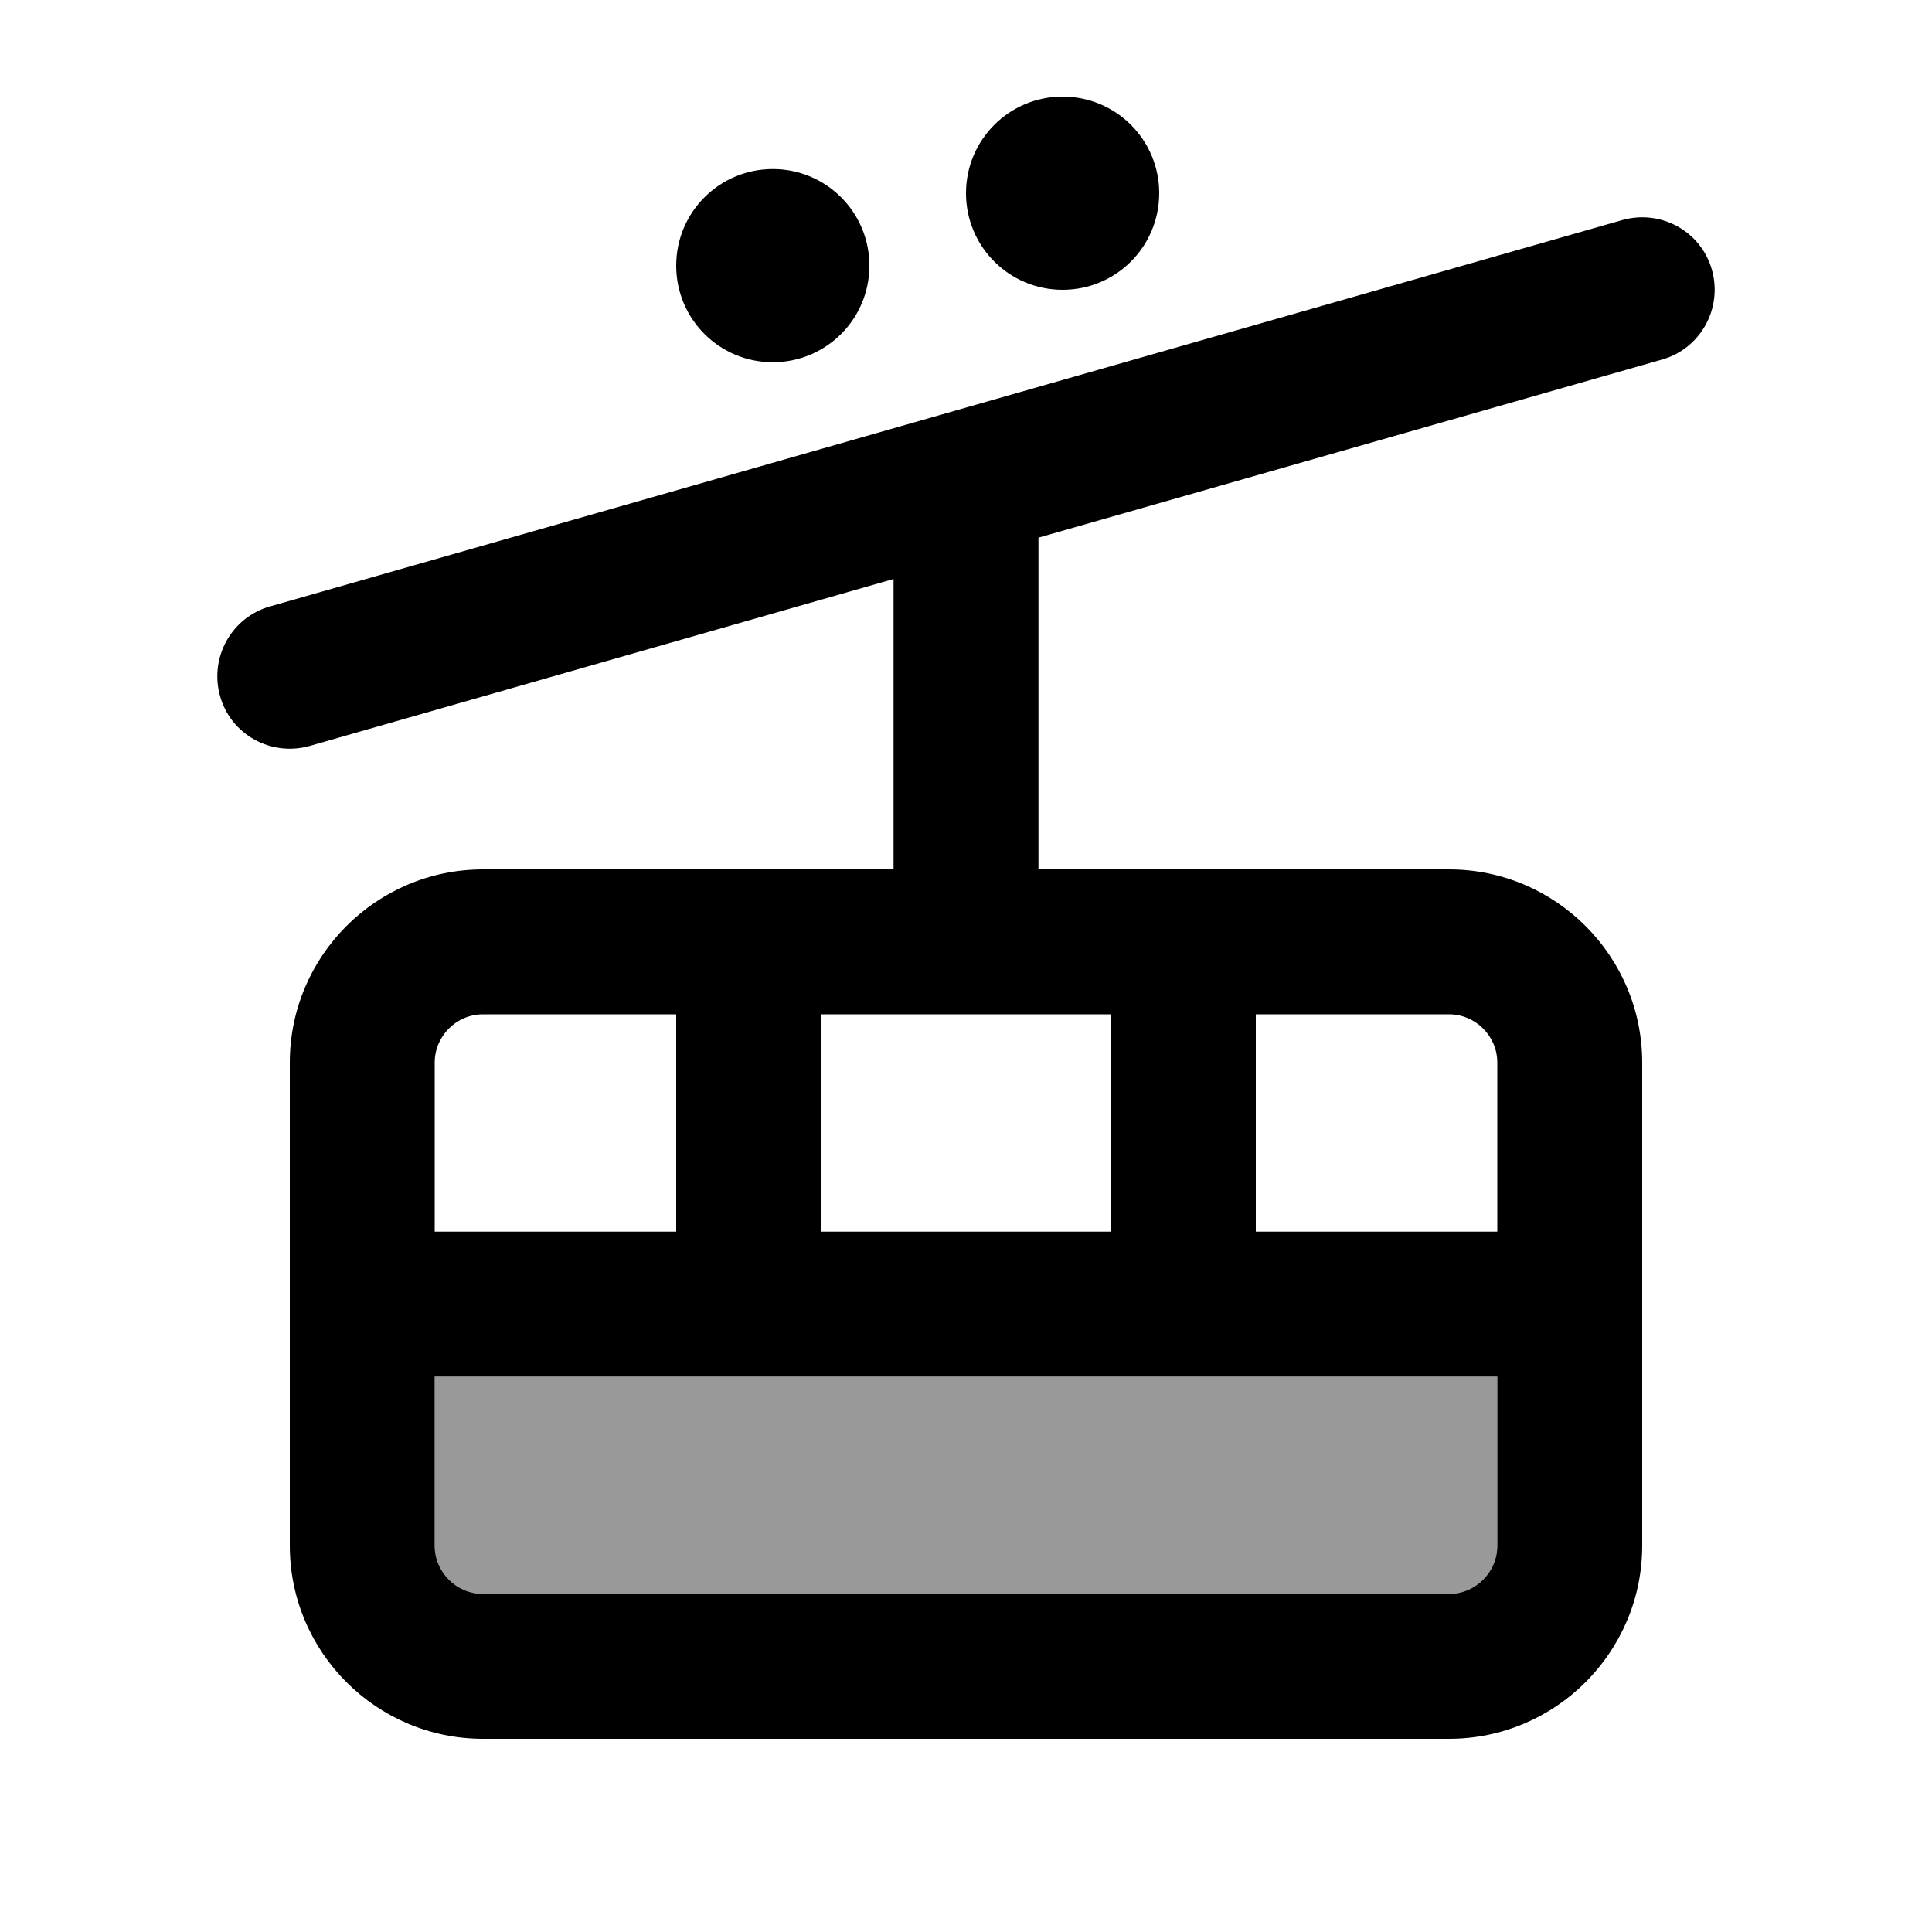
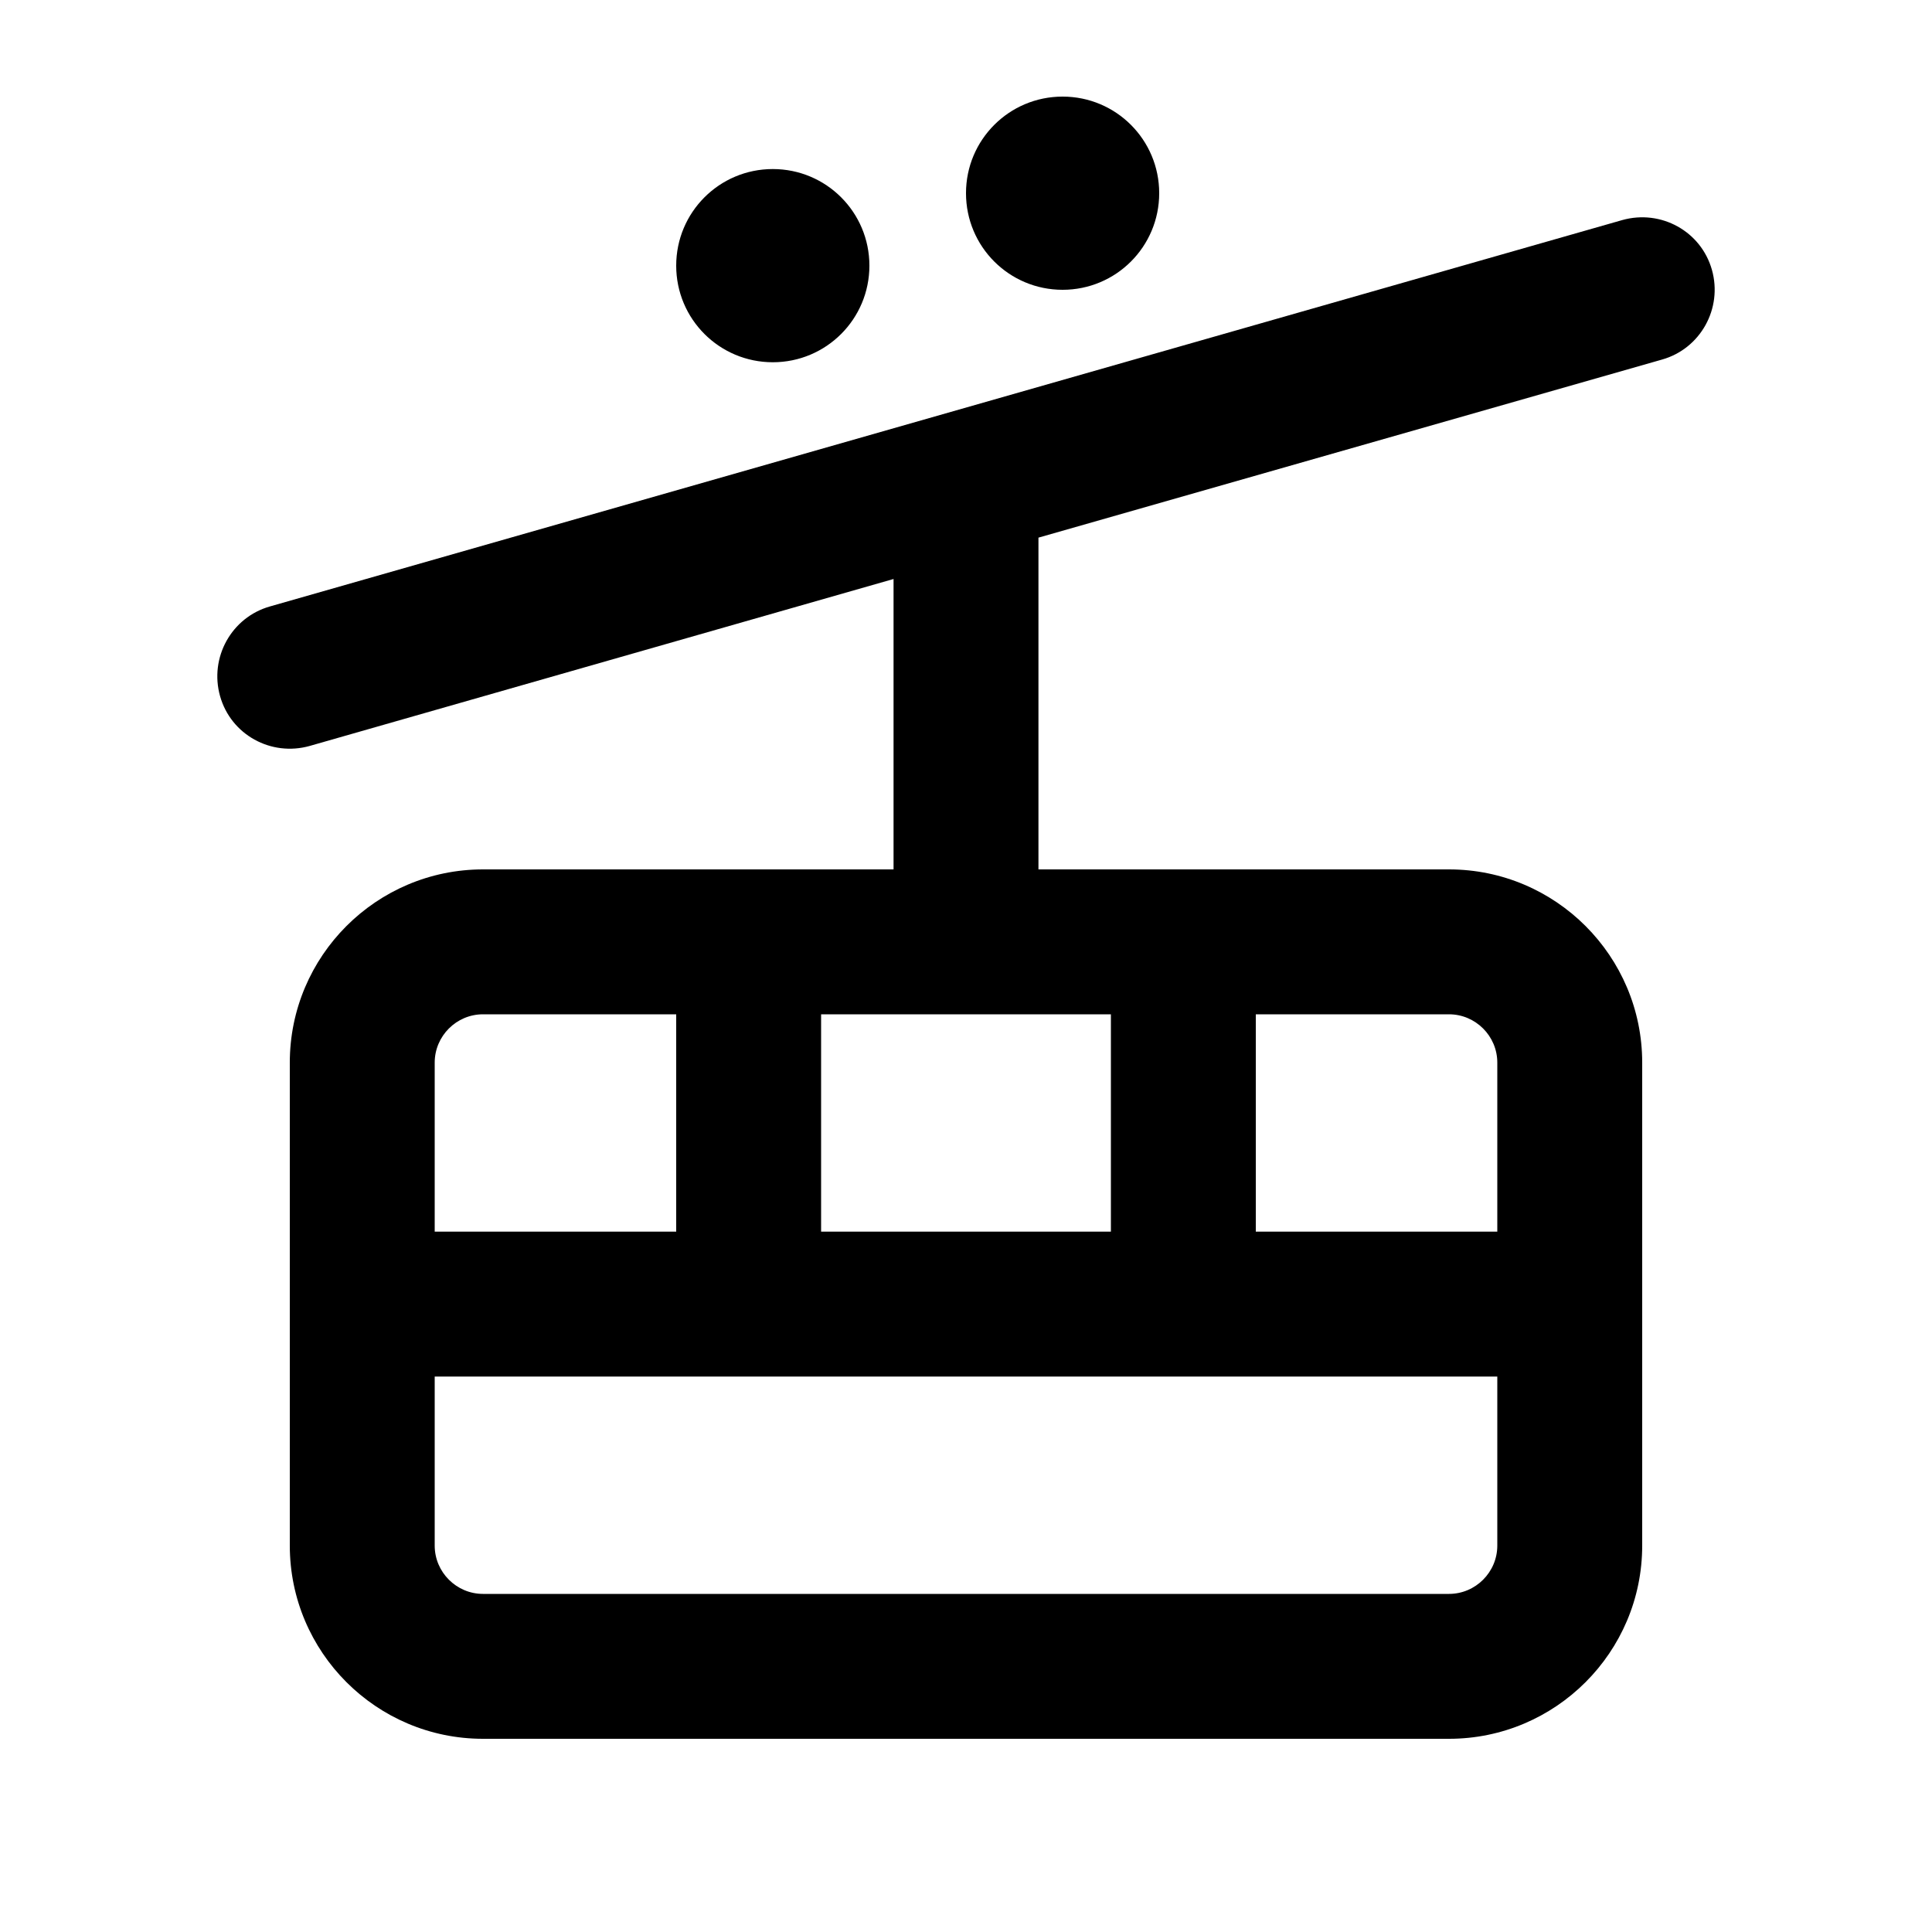
<svg xmlns="http://www.w3.org/2000/svg" viewBox="0 0 640 640">
-   <path opacity=".4" fill="currentColor" d="M144 456L144 512C144 520.8 151.2 528 160 528L480 528C488.8 528 496 520.8 496 512L496 456L144 456z" />
  <path fill="currentColor" d="M352 96C369.7 96 384 81.7 384 64C384 46.3 369.7 32 352 32C334.3 32 320 46.3 320 64C320 81.7 334.3 96 352 96zM288 88C288 70.3 273.7 56 256 56C238.3 56 224 70.3 224 88C224 105.7 238.3 120 256 120C273.7 120 288 105.7 288 88zM224 336L224 408L144 408L144 352C144 343.2 151.2 336 160 336L224 336zM272 408L272 336L368 336L368 408L272 408zM416 408L416 336L480 336C488.8 336 496 343.2 496 352L496 408L416 408zM496 456L496 512C496 520.8 488.8 528 480 528L160 528C151.2 528 144 520.8 144 512L144 456L496 456zM160 288C124.7 288 96 316.7 96 352L96 512C96 547.3 124.7 576 160 576L480 576C515.3 576 544 547.3 544 512L544 352C544 316.7 515.3 288 480 288L344 288L344 178.1L550.6 119.1C563.3 115.5 570.7 102.2 567.1 89.4C563.5 76.6 550.2 69.3 537.4 72.9L313.4 136.9L313.4 136.9L89.4 200.9C76.7 204.5 69.3 217.8 72.9 230.6C76.5 243.4 89.8 250.7 102.6 247.1L296 191.8L296 288L160 288z" />
</svg>